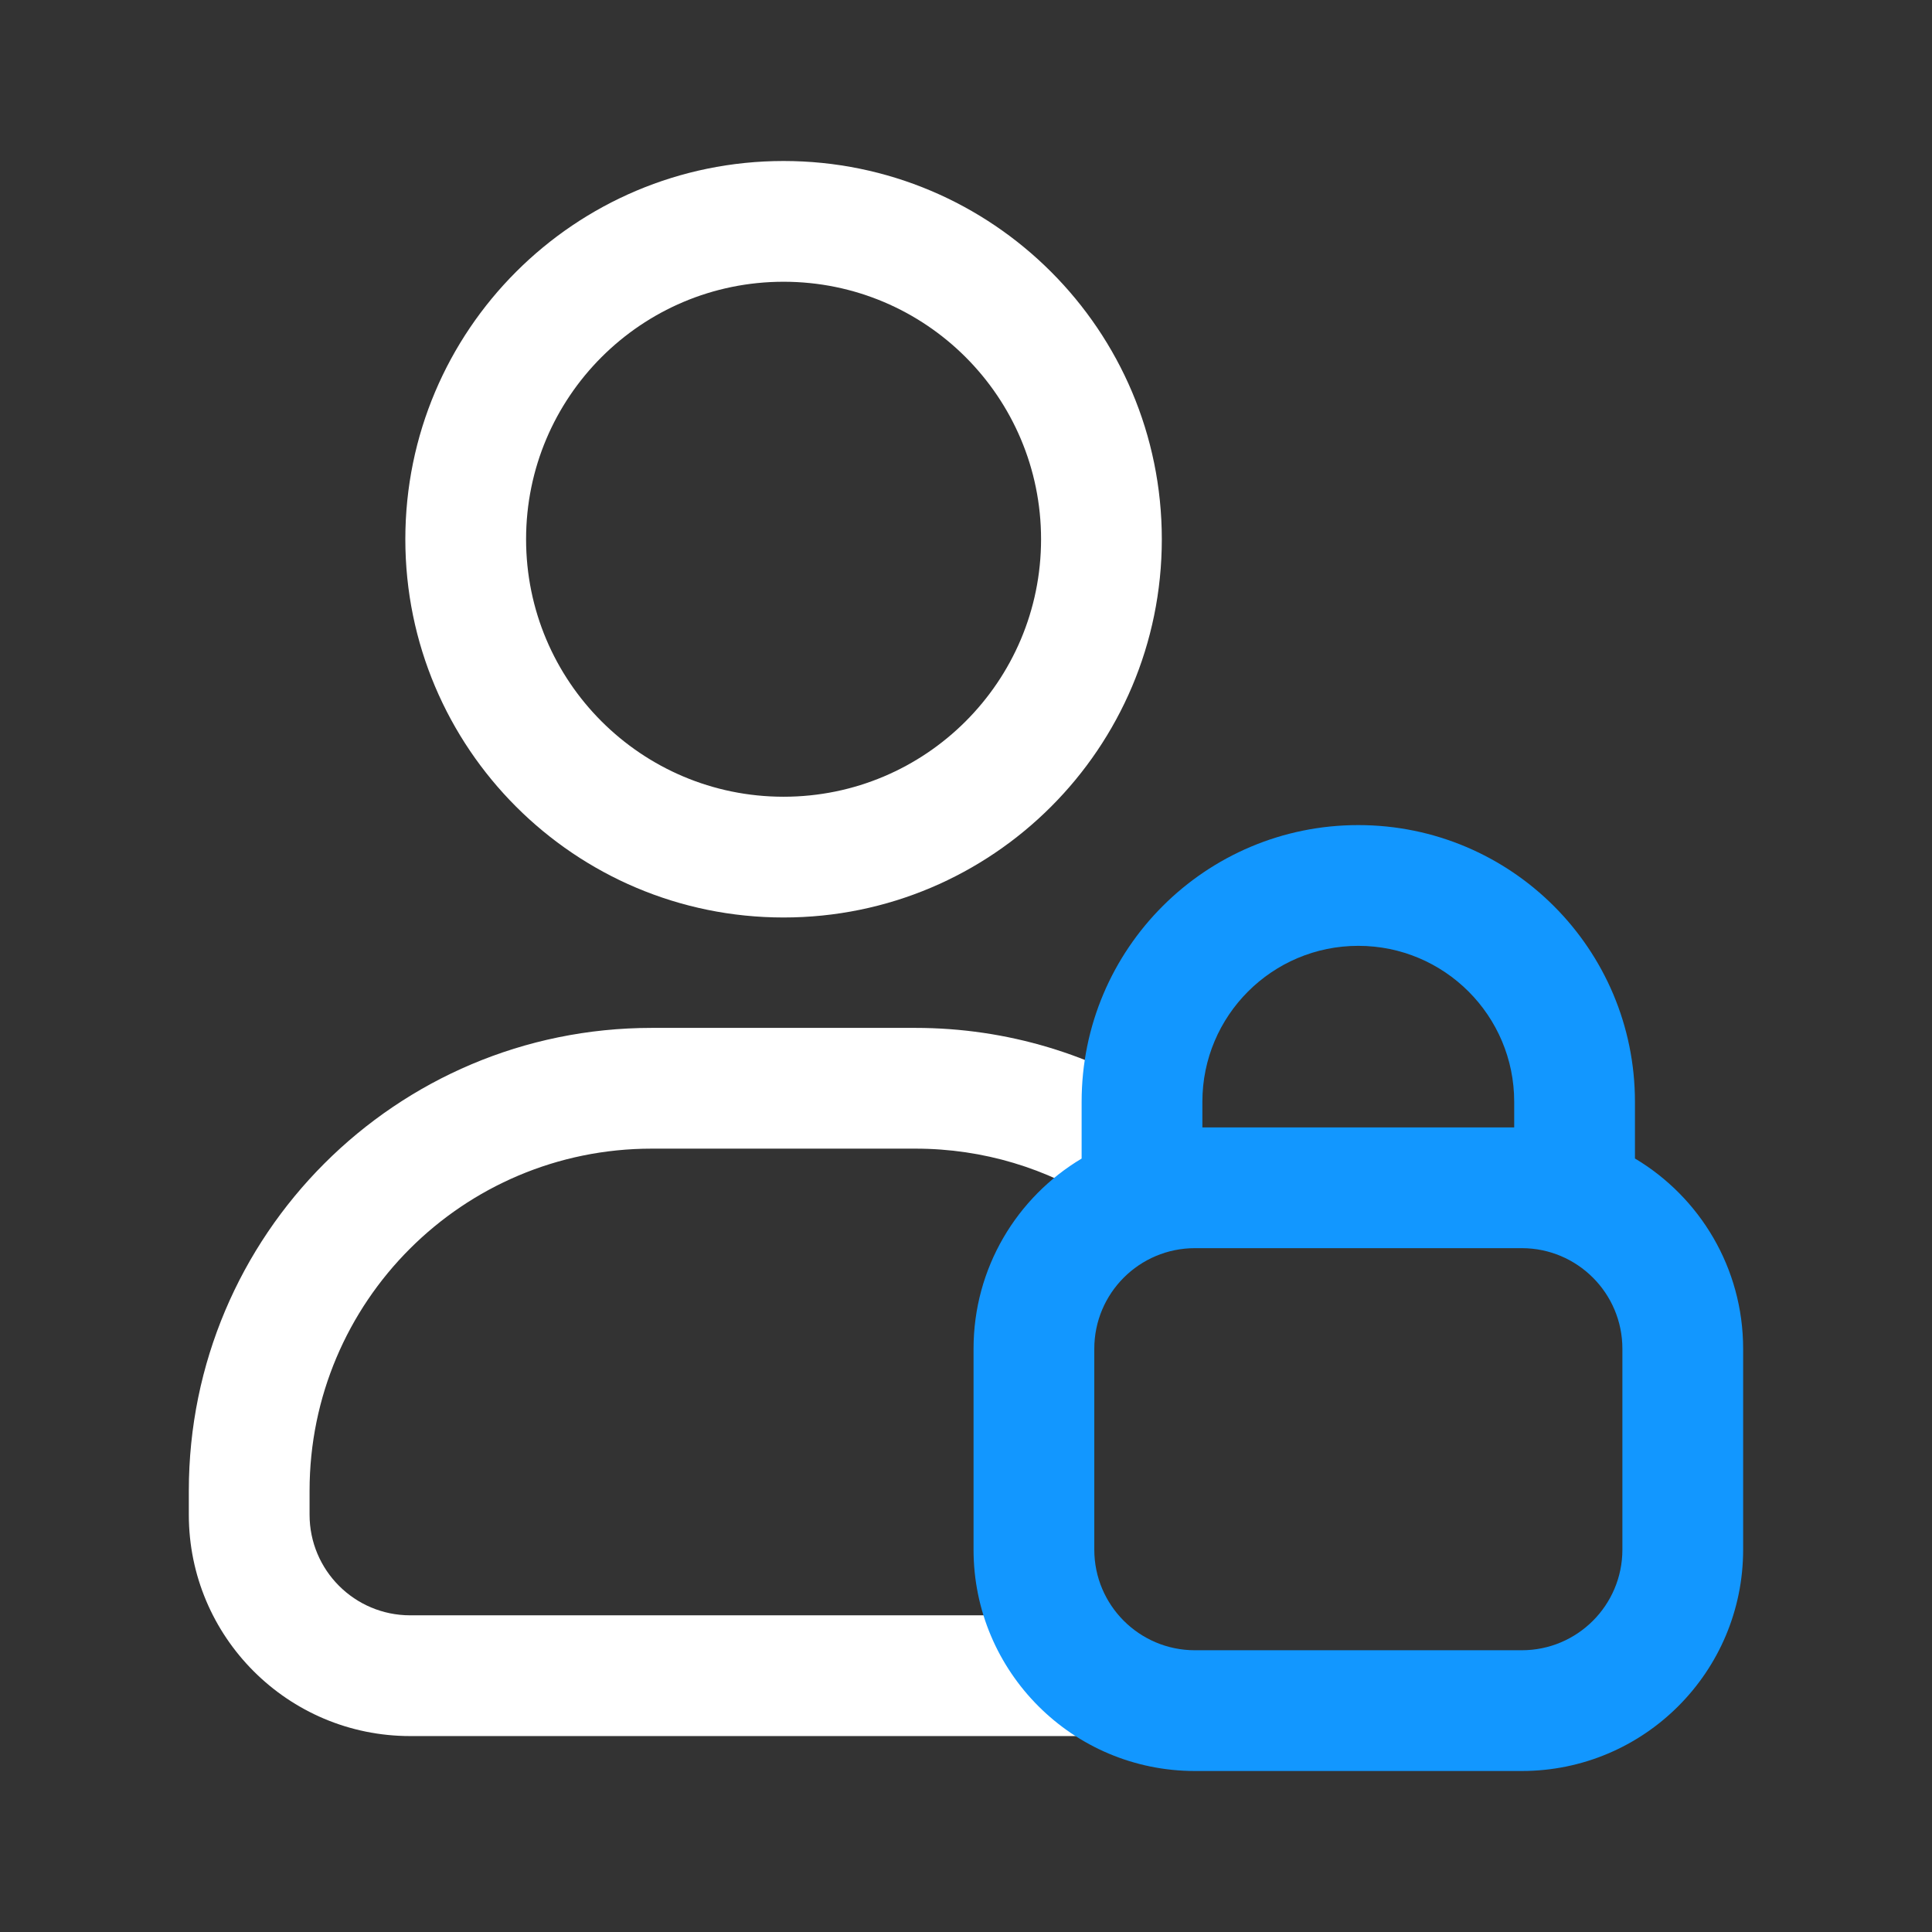
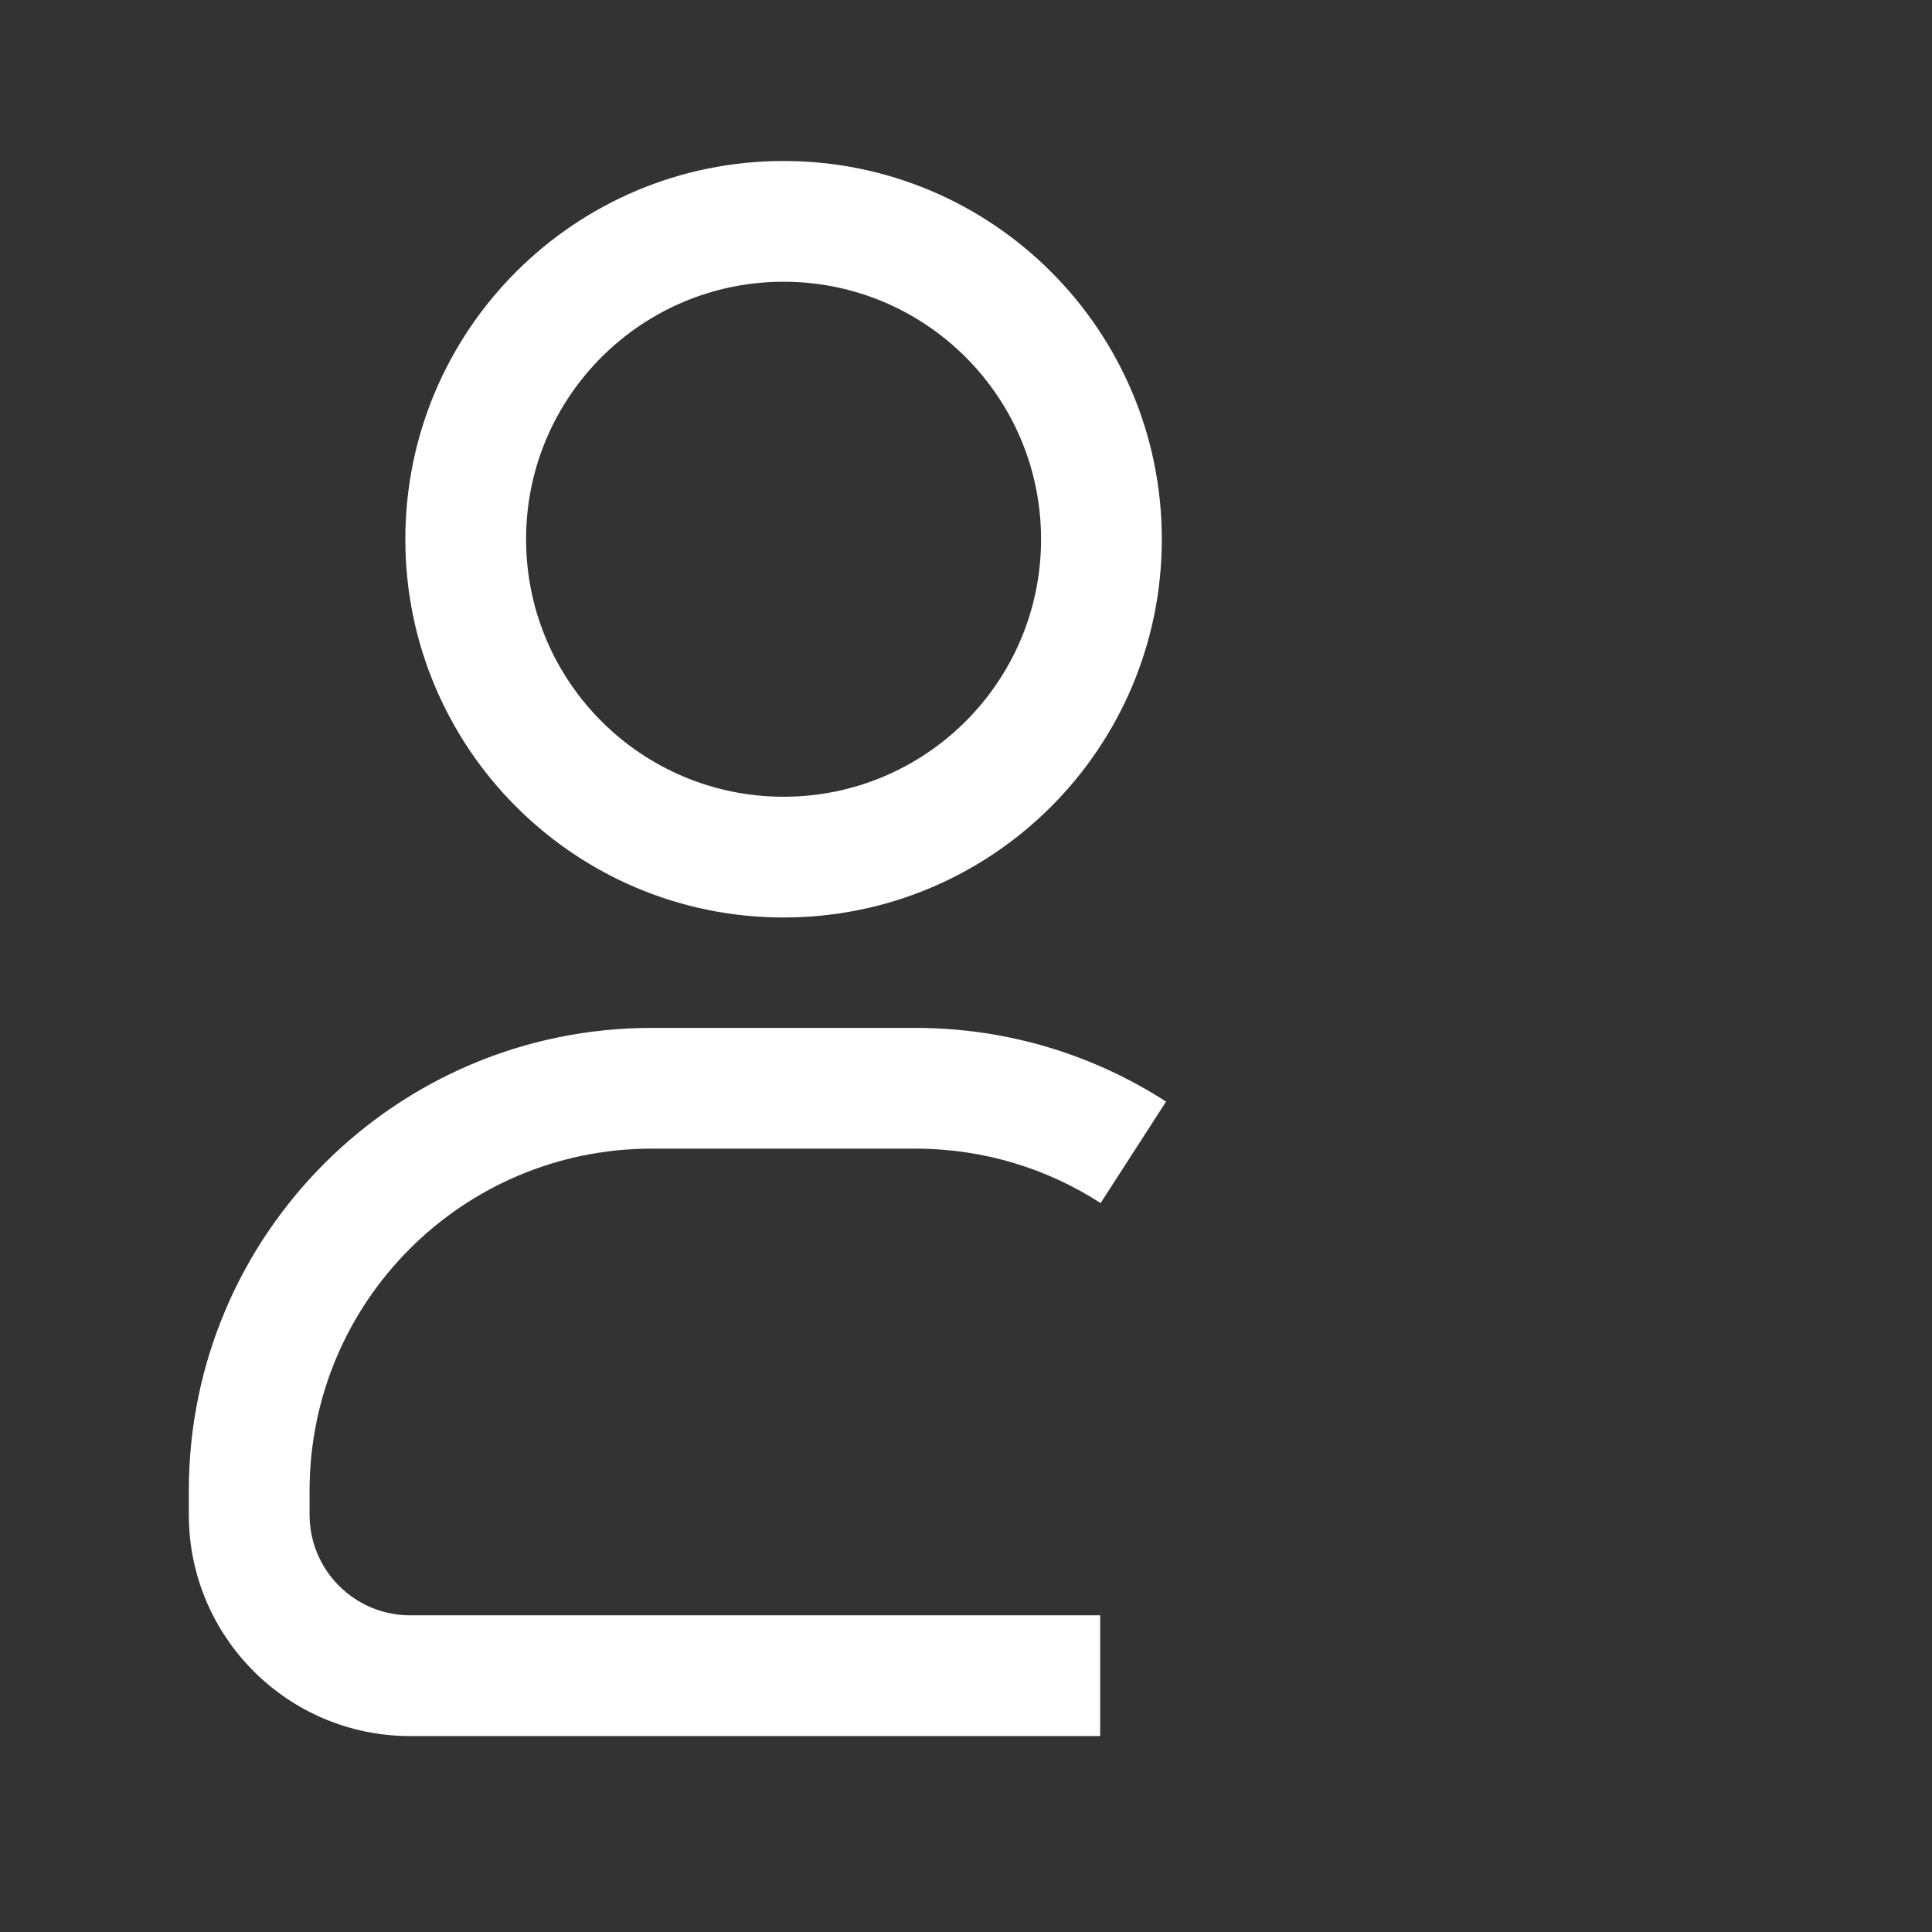
<svg xmlns="http://www.w3.org/2000/svg" width="198" height="198" viewBox="0 0 198 198" fill="none">
  <rect x="0" y="0" width="198" height="198" fill="#333333" stroke="none" />
  <path fill-rule="evenodd" clip-rule="evenodd" d="M80.305 28.875C65.73 28.875 53.915 40.69 53.915 55.264C53.915 69.838 65.73 81.653 80.305 81.653C94.878 81.653 106.693 69.838 106.693 55.264C106.693 40.69 94.878 28.875 80.305 28.875ZM41.54 55.264C41.54 33.855 58.896 16.5 80.305 16.5C101.713 16.5 119.068 33.855 119.068 55.264C119.068 76.673 101.713 94.028 80.305 94.028C58.896 94.028 41.54 76.673 41.54 55.264ZM19.351 152.781C19.351 126.582 40.589 105.343 66.788 105.343H93.812C103.269 105.343 112.098 108.118 119.505 112.899L112.795 123.296C107.328 119.767 100.818 117.718 93.812 117.718H66.788C47.424 117.718 31.726 133.417 31.726 152.781V155.233C31.726 160.929 36.343 165.545 42.038 165.545H112.749V177.92H42.038C29.508 177.92 19.351 167.763 19.351 155.233V152.781Z" fill="white" />
-   <path fill-rule="evenodd" clip-rule="evenodd" d="M139.204 96.934C130.379 96.934 123.225 104.088 123.225 112.913V115.542H155.182V112.913C155.182 104.088 148.028 96.934 139.204 96.934ZM167.557 118.728V112.913C167.557 97.253 154.862 84.559 139.204 84.559C123.545 84.559 110.85 97.253 110.85 112.913V118.734C104.217 122.693 99.773 129.942 99.773 138.229V158.812C99.773 171.342 109.93 181.5 122.461 181.5H155.957C168.487 181.5 178.645 171.342 178.645 158.812V138.229C178.645 129.938 174.196 122.686 167.557 118.728ZM122.461 127.917C116.765 127.917 112.148 132.534 112.148 138.229V158.812C112.148 164.507 116.765 169.125 122.461 169.125H155.957C161.652 169.125 166.27 164.507 166.27 158.812V138.229C166.27 132.534 161.652 127.917 155.957 127.917H122.461Z" fill="#1297FF" />
</svg>